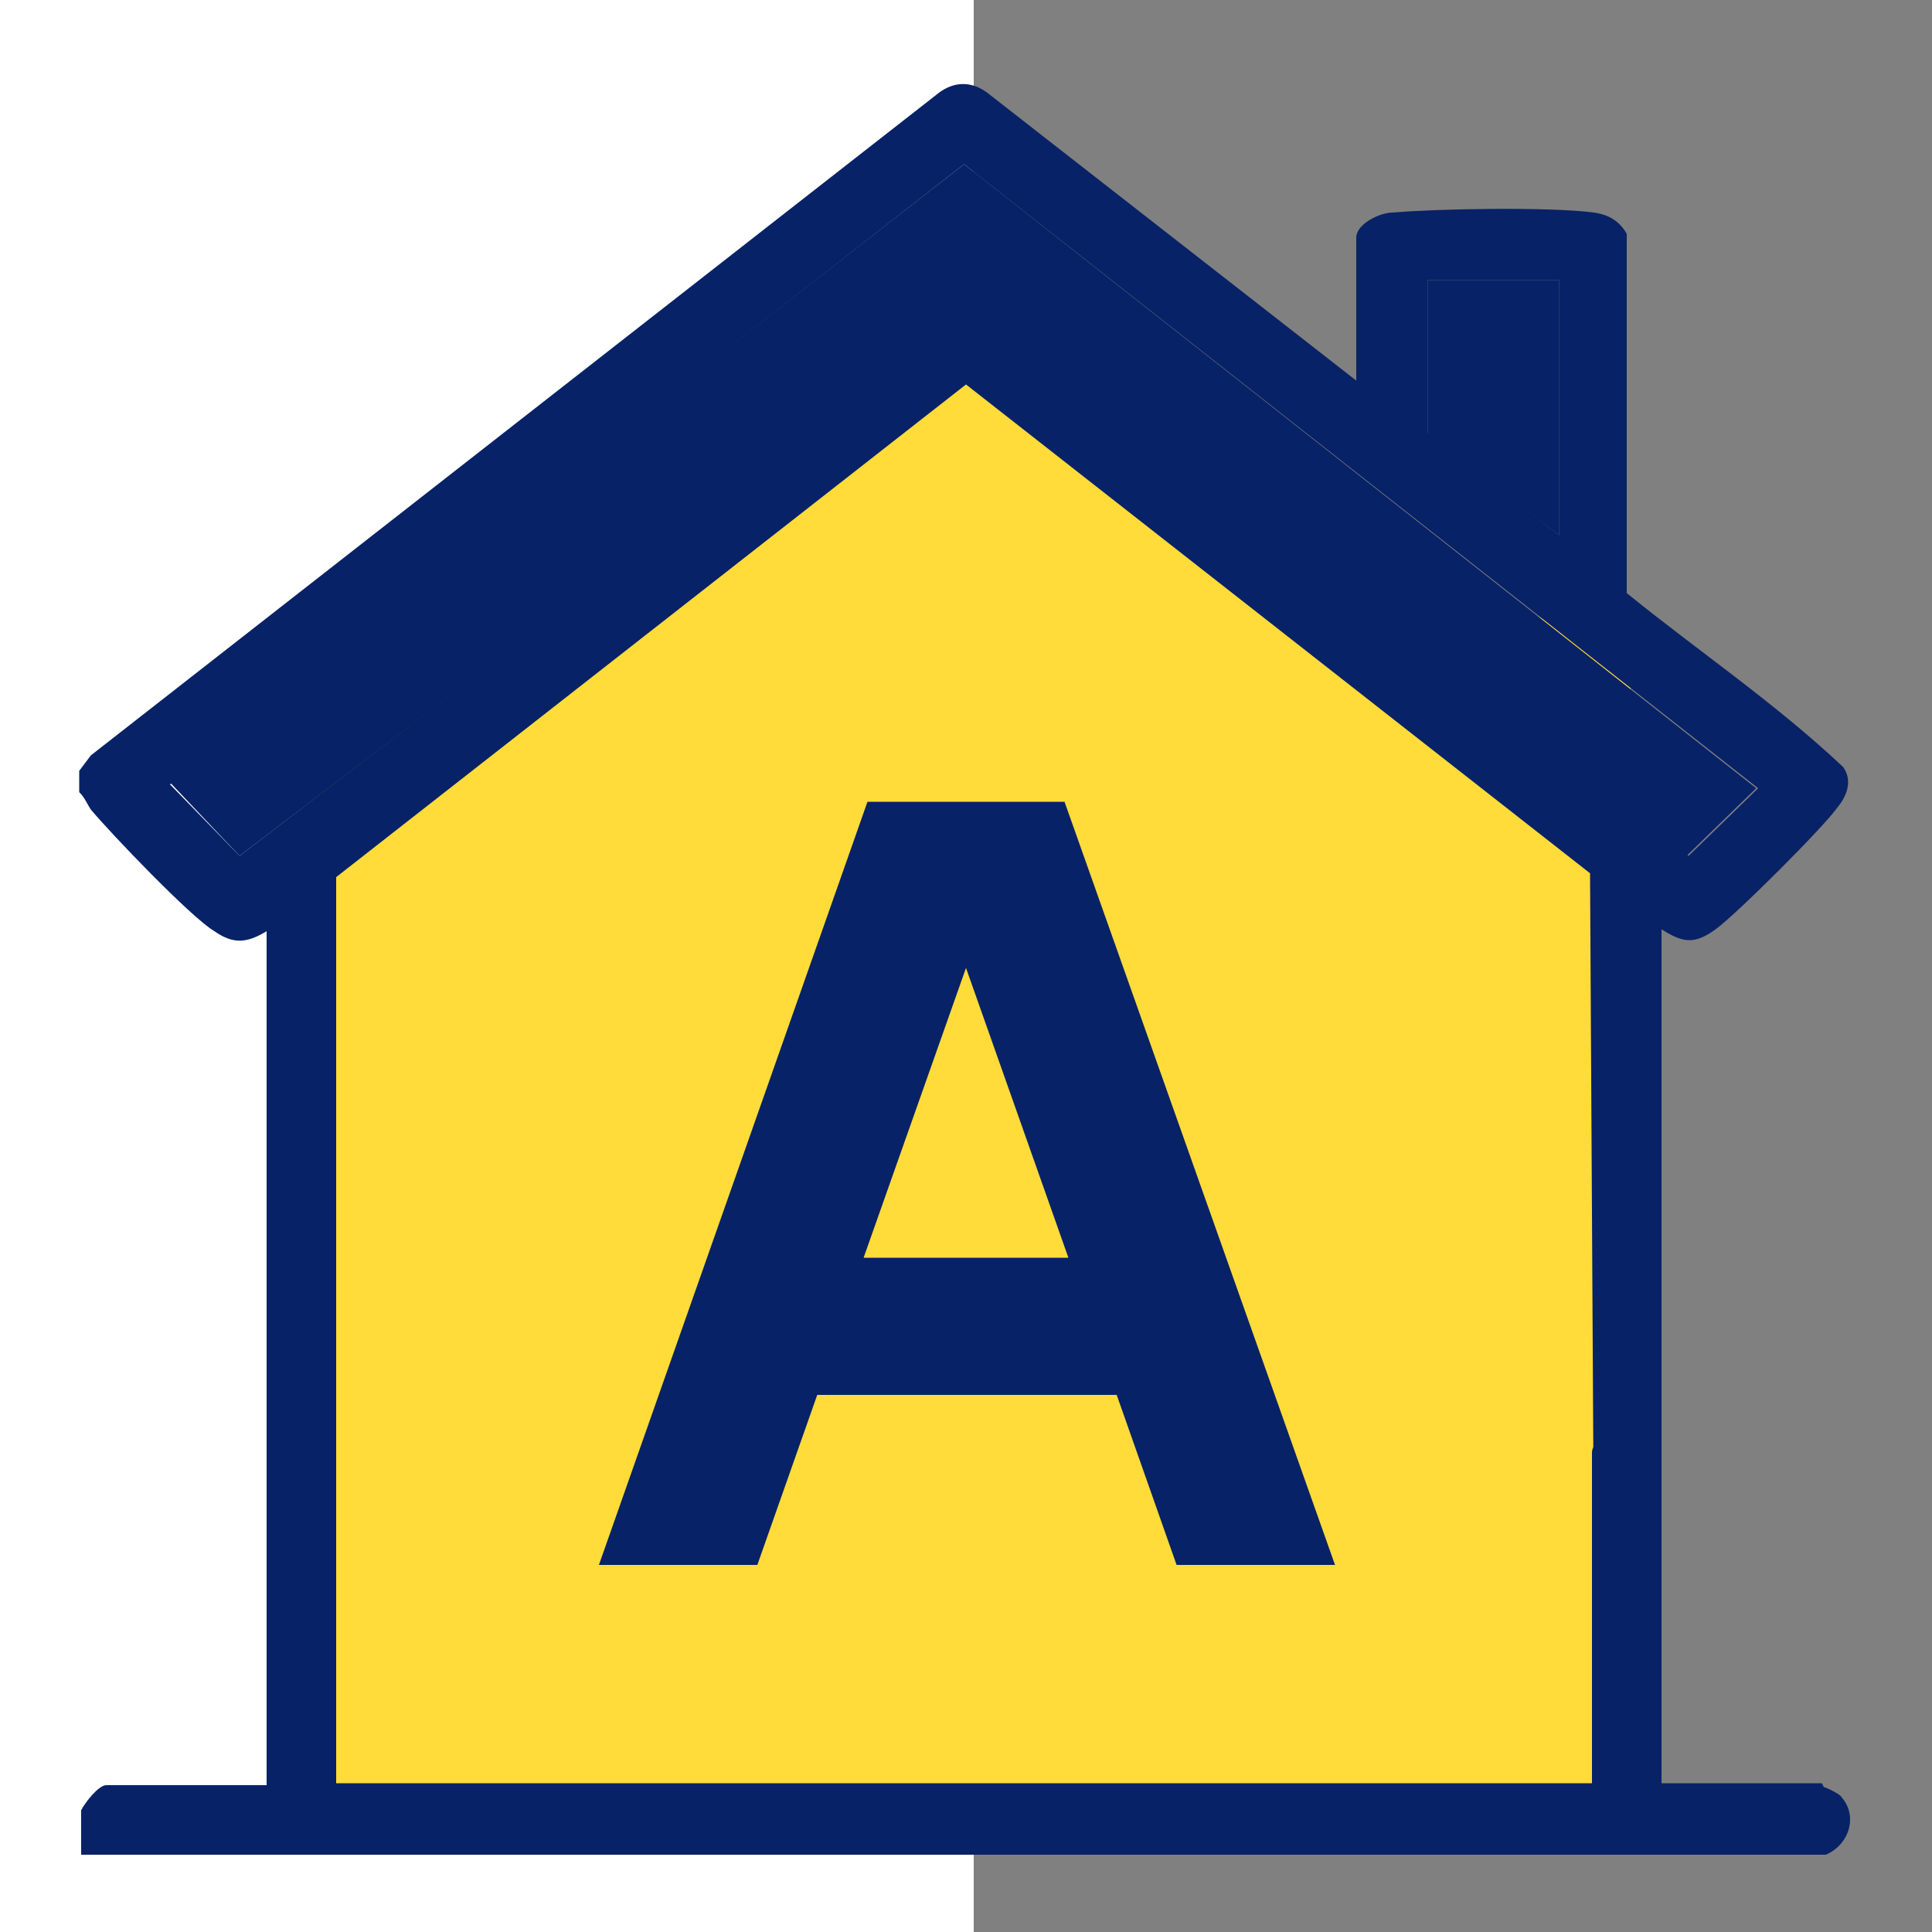
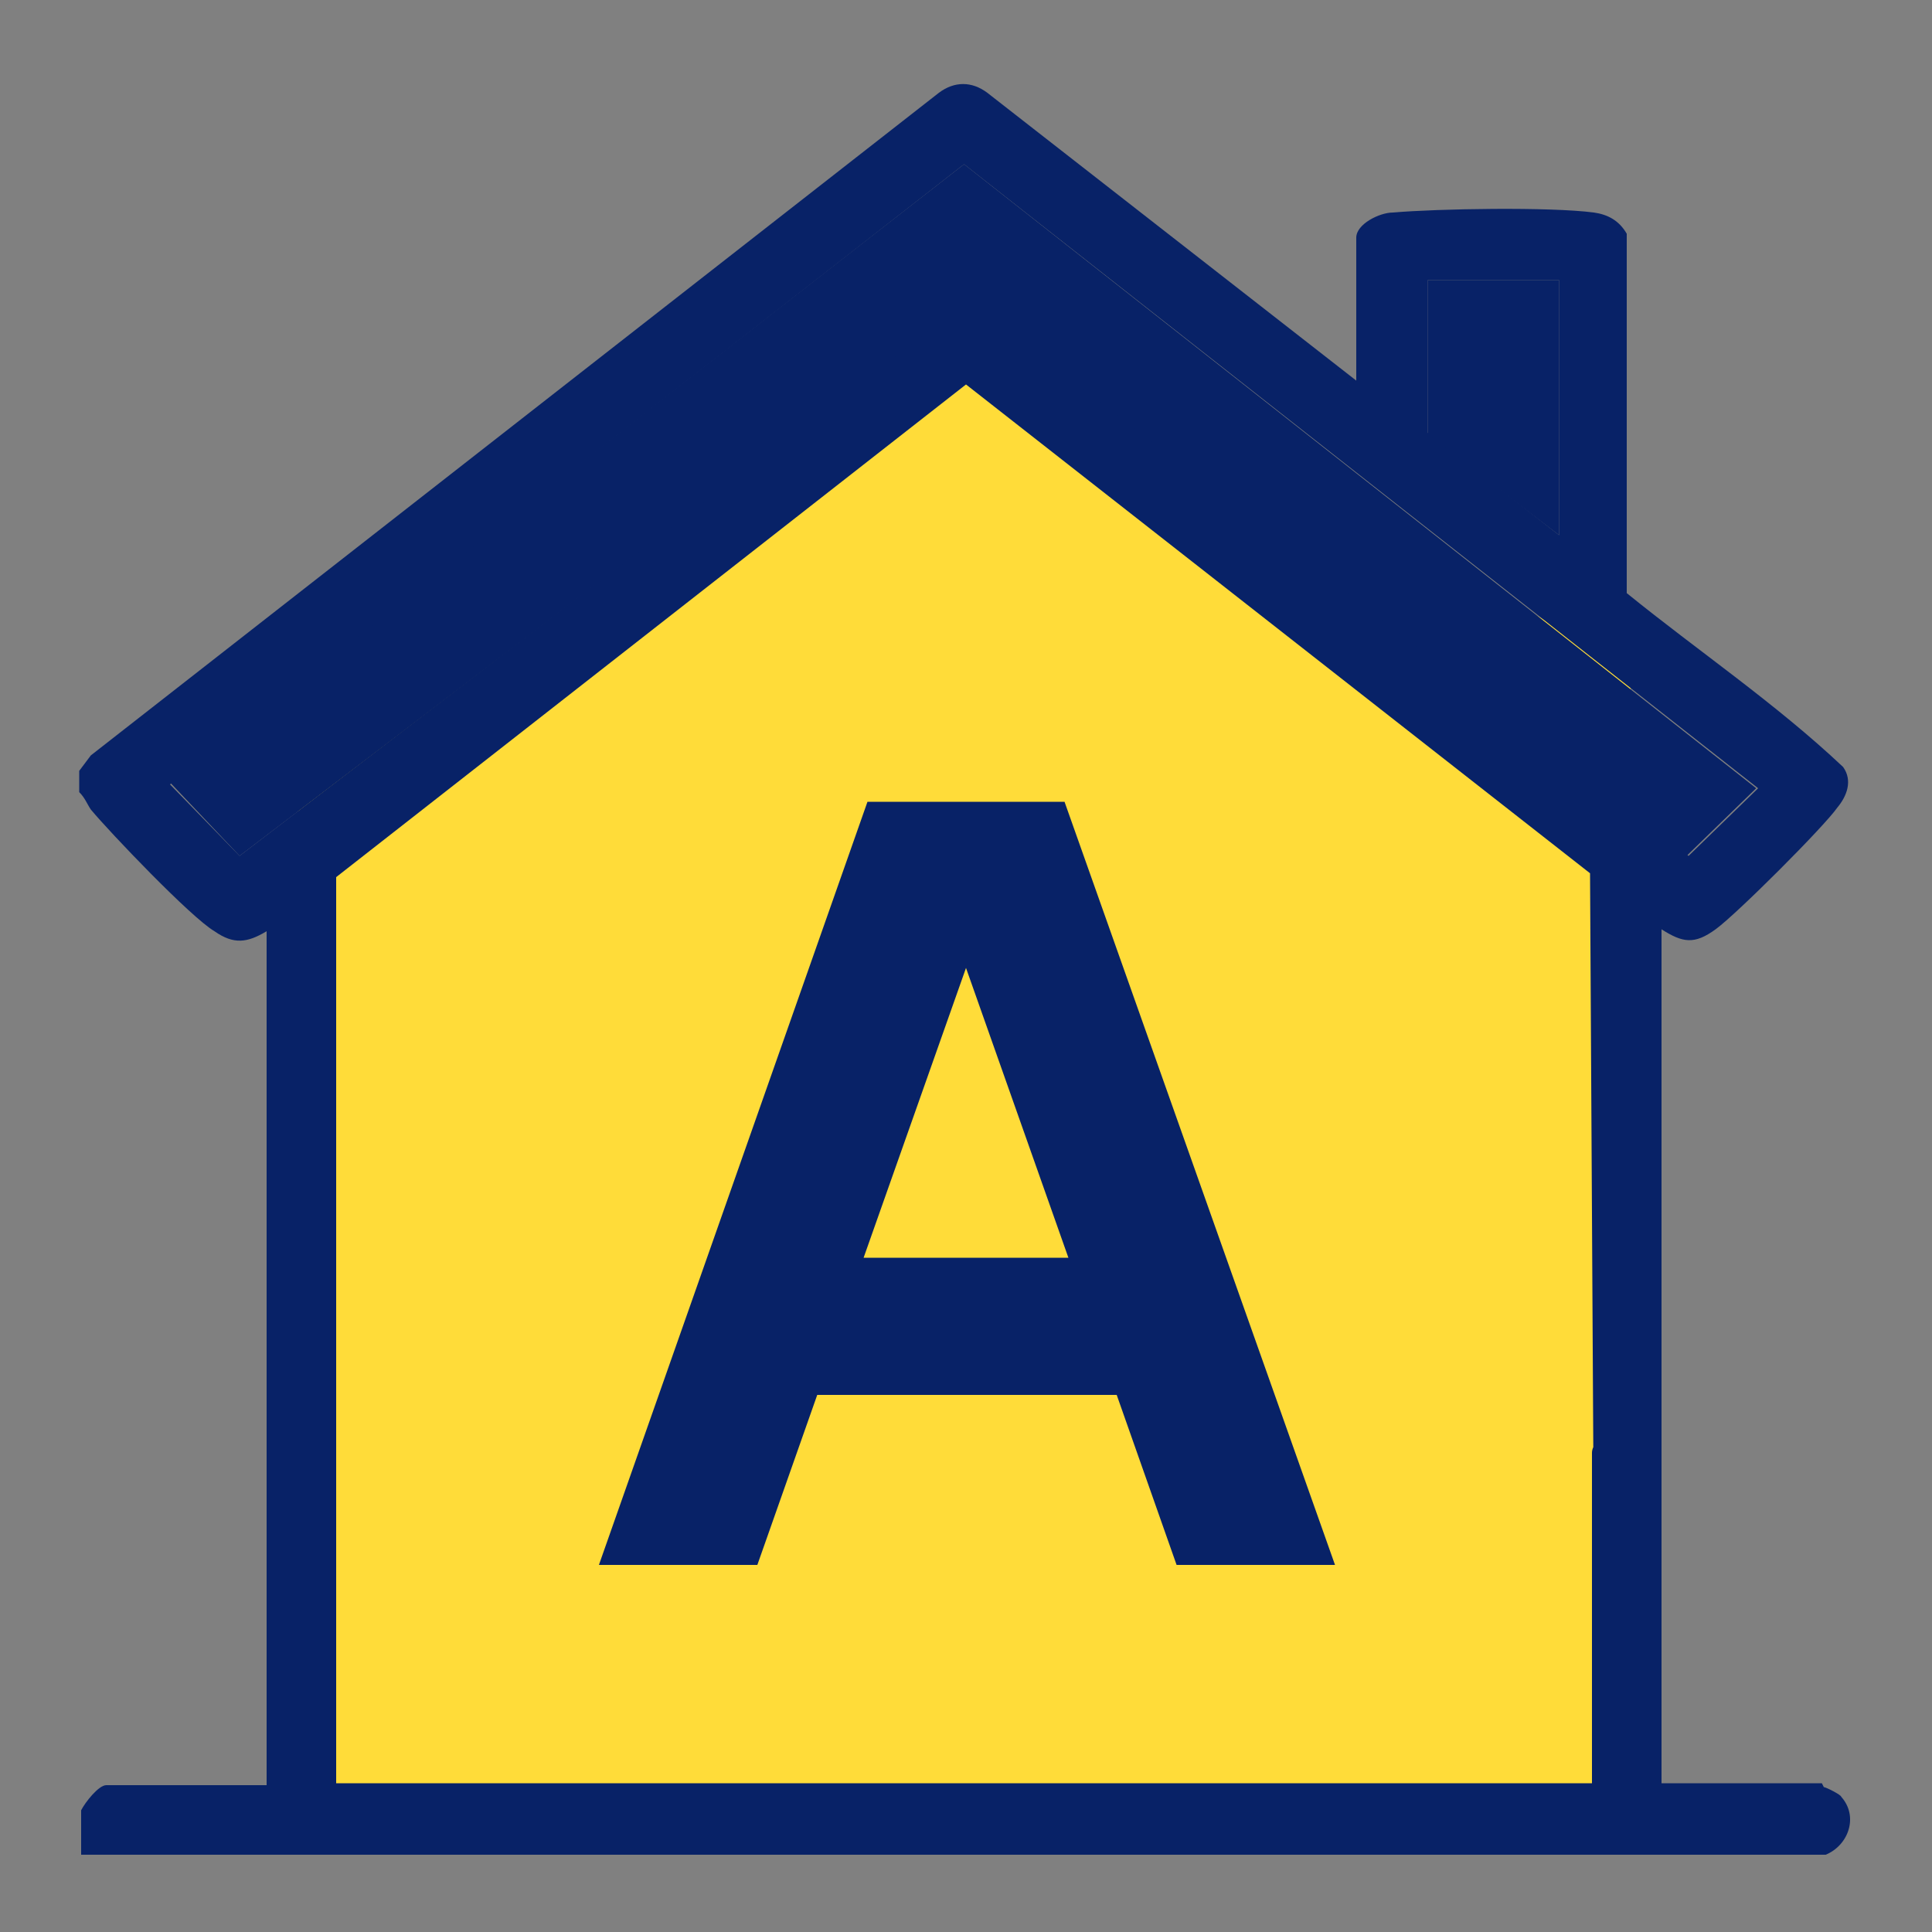
<svg xmlns="http://www.w3.org/2000/svg" id="Layer_1" version="1.1" viewBox="0 0 100 100">
  <rect x="0" y="0" width="100" height="100" fill="#808080" stroke="none" />
  <defs>
    <style>
      .st0 {
        fill: #fff;
      }

      .st1 {
        fill: #082267;
      }

      .st2 {
        fill: #ffdc39;
      }
    </style>
  </defs>
-   <rect class="st0" x="-25" y="-25" width="75.4" height="150" />
  <polygon class="st2" points="84.4 34.6 49.6 15 15.4 34.6 15.4 92.7 84.4 92.7 84.4 34.6" />
-   <path class="st1" d="M94.3,92.3h-8.3v-17.1c0-.6-1.1-1.3-1.7-1.4-.7,0-1.9.7-1.9,1.4v17.1H17.4v-46.9l32.6-25.5,32.3,25.3.2,35.3c.3,1.3,2,1.8,3,.9.1,0,.5-.8.5-.9v-32.4c1.1.7,1.7.8,2.8,0,1.1-.8,5.6-5.3,6.3-6.3.5-.6.8-1.4.3-2.1-3.5-3.3-7.5-6-11.2-9V12.1c-.4-.7-1-1-1.7-1.1-2.3-.3-8.1-.2-10.4,0-.7,0-1.9.6-1.9,1.3v7.4l-19.1-14.9c-.8-.6-1.7-.6-2.5,0L4.7,39.1l-.6.8v1.1c.3.3.4.6.6.9,1,1.2,5.2,5.6,6.4,6.3,1,.7,1.7.6,2.7,0v44.2H5.5c-.4,0-1.1.9-1.3,1.3v2.3h90.3c1.2-.5,1.7-2,.8-3,0-.1-.8-.5-.9-.5ZM73.9,14.5h6.8v13.2l-6.8-5.3v-8ZM12.4,44.3l-3.6-3.7L49.9,8.5l41.1,32.3-3.6,3.5-36.6-28.3-1-.3L12.4,44.3Z" />
+   <path class="st1" d="M94.3,92.3h-8.3v-17.1c0-.6-1.1-1.3-1.7-1.4-.7,0-1.9.7-1.9,1.4v17.1H17.4v-46.9l32.6-25.5,32.3,25.3.2,35.3c.3,1.3,2,1.8,3,.9.1,0,.5-.8.5-.9v-32.4c1.1.7,1.7.8,2.8,0,1.1-.8,5.6-5.3,6.3-6.3.5-.6.8-1.4.3-2.1-3.5-3.3-7.5-6-11.2-9V12.1c-.4-.7-1-1-1.7-1.1-2.3-.3-8.1-.2-10.4,0-.7,0-1.9.6-1.9,1.3v7.4l-19.1-14.9c-.8-.6-1.7-.6-2.5,0L4.7,39.1l-.6.8v1.1c.3.3.4.6.6.9,1,1.2,5.2,5.6,6.4,6.3,1,.7,1.7.6,2.7,0v44.2H5.5c-.4,0-1.1.9-1.3,1.3v2.3h90.3c1.2-.5,1.7-2,.8-3,0-.1-.8-.5-.9-.5ZM73.9,14.5h6.8v13.2l-6.8-5.3v-8M12.4,44.3l-3.6-3.7L49.9,8.5l41.1,32.3-3.6,3.5-36.6-28.3-1-.3L12.4,44.3Z" />
  <path class="st1" d="M57.7,72.2h-15.4l-3.1,8.8h-8.2l13.9-39.5h10.2l14,39.5h-8.2l-3.1-8.8ZM55.3,65.1l-5.3-15-5.3,15h10.5Z" />
  <polygon class="st1" points="12.4 44.3 8.8 40.5 49.9 8.5 90.9 40.8 87.3 44.3 50.8 16.1 49.8 15.8 12.4 44.3" />
  <polygon class="st1" points="73.9 14.5 80.7 14.5 80.7 27.7 73.9 22.5 73.9 14.5" />
</svg>